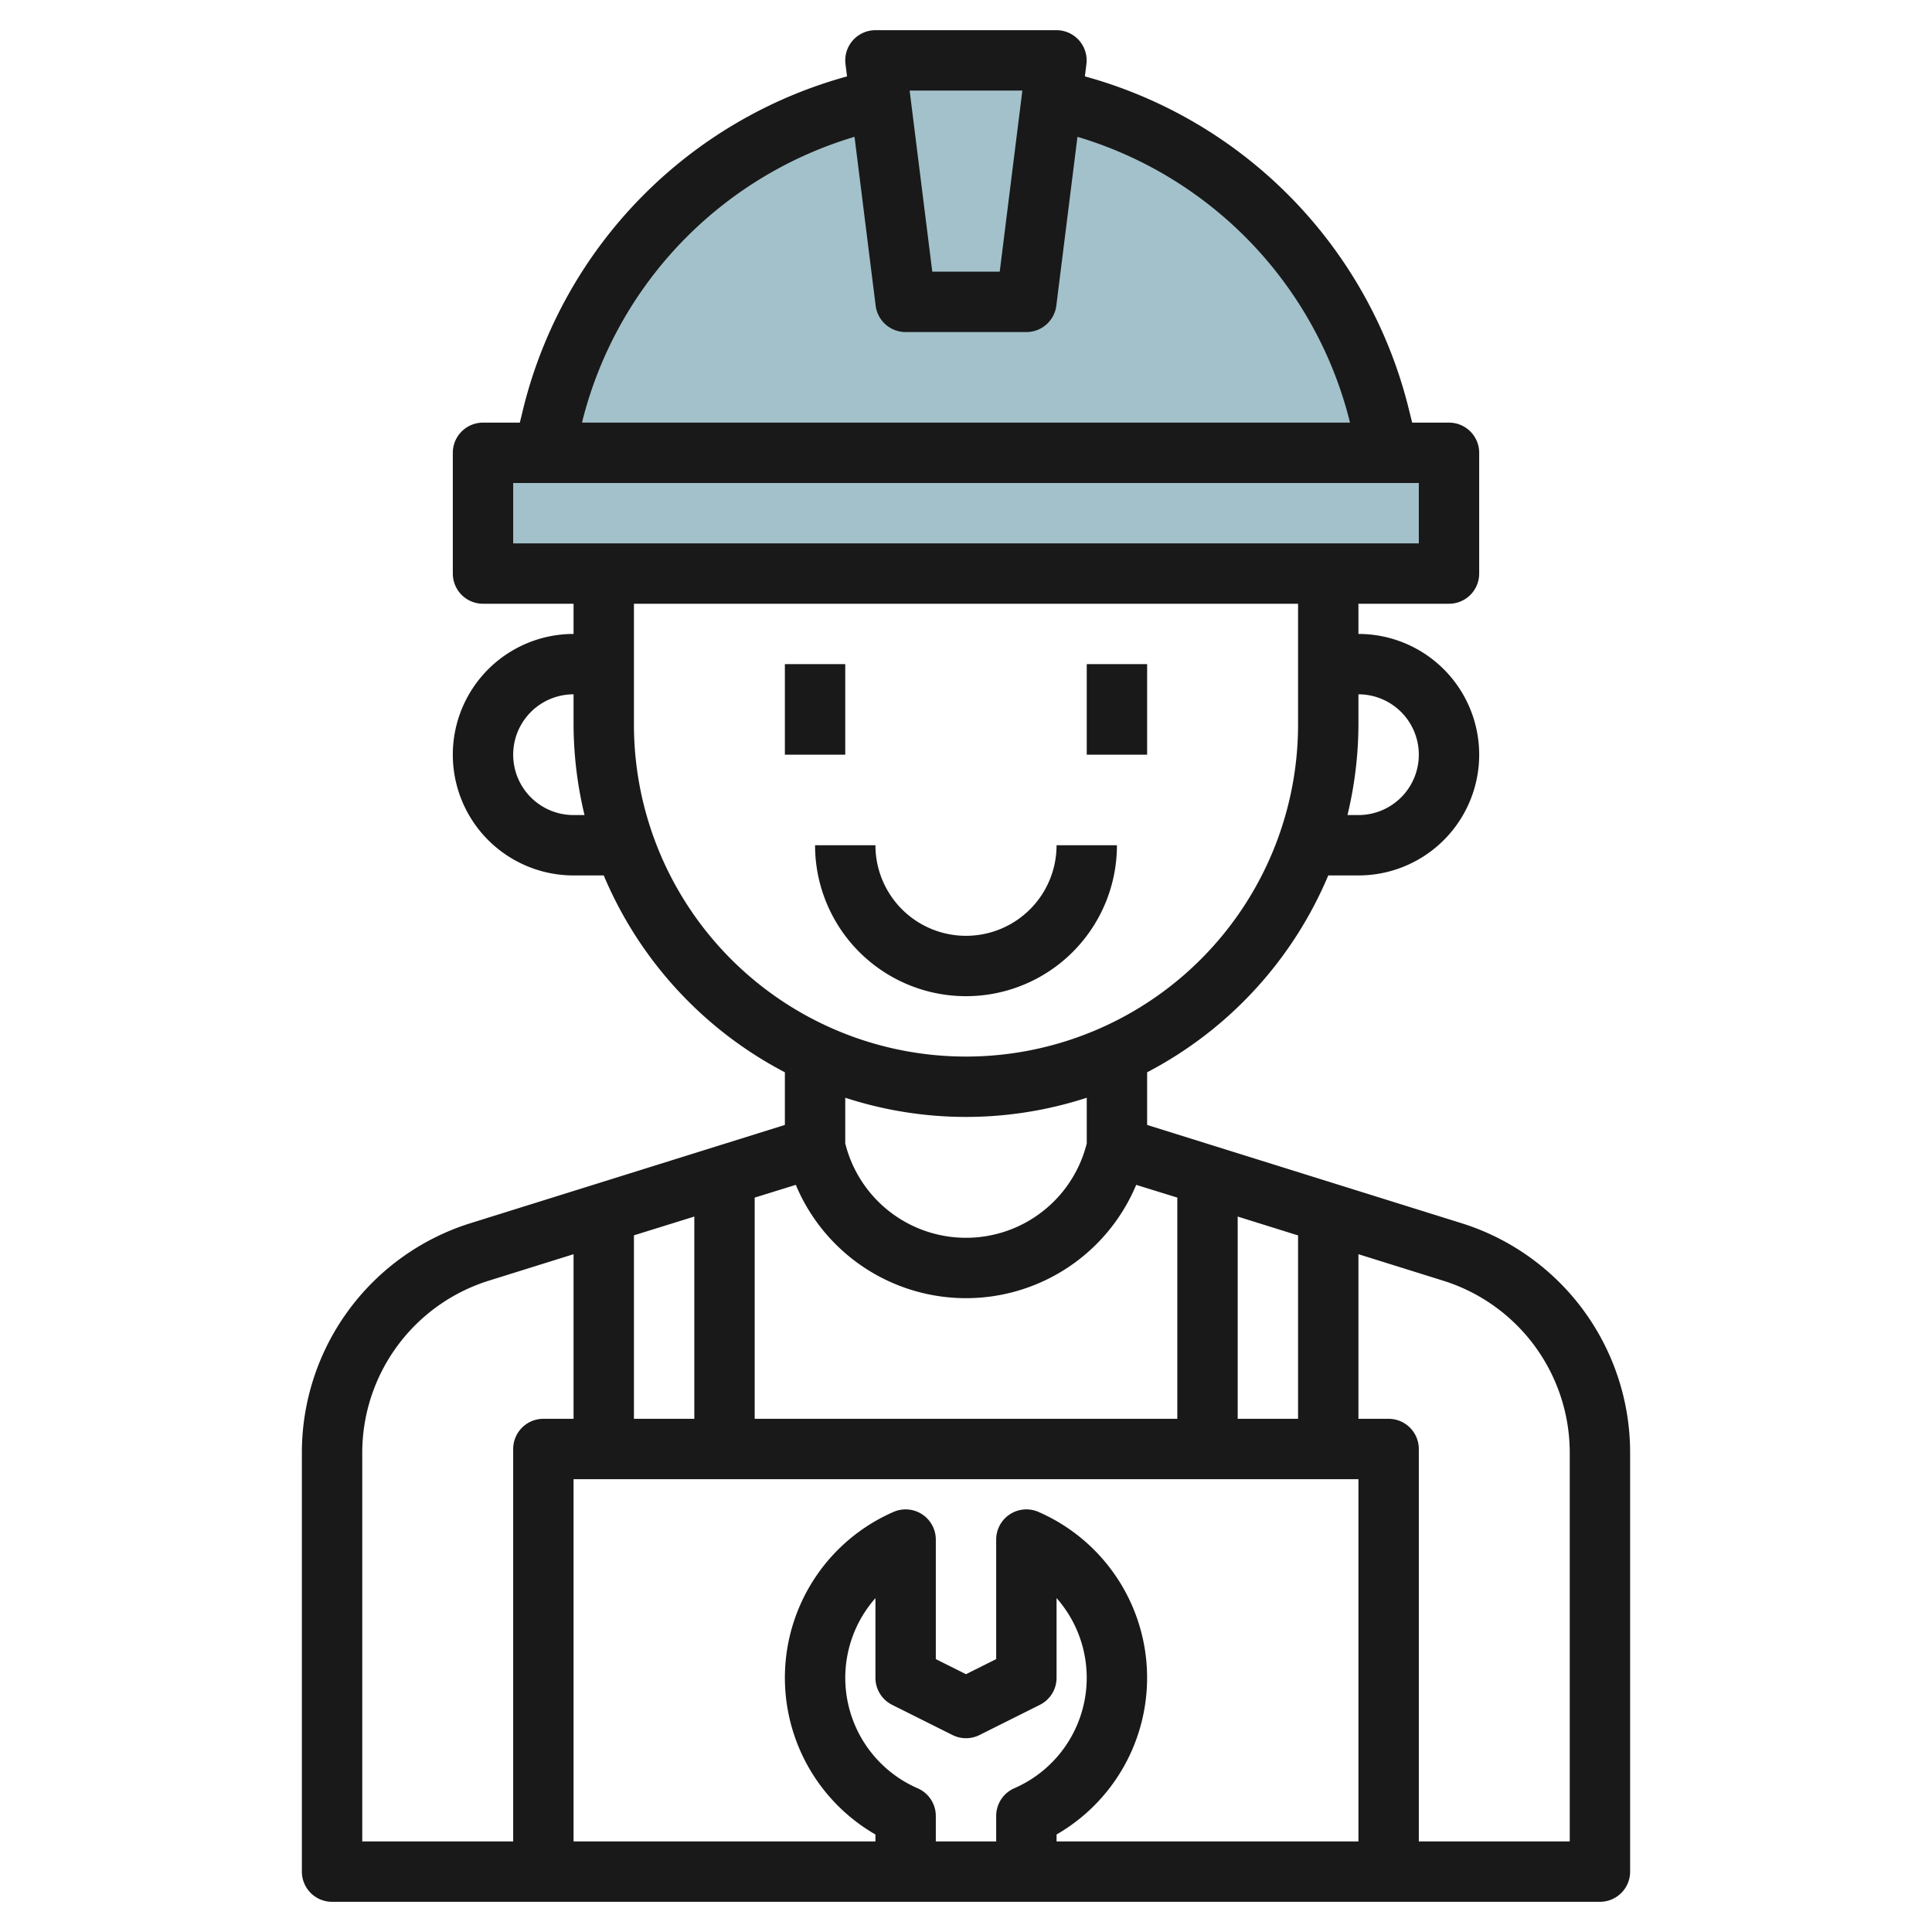
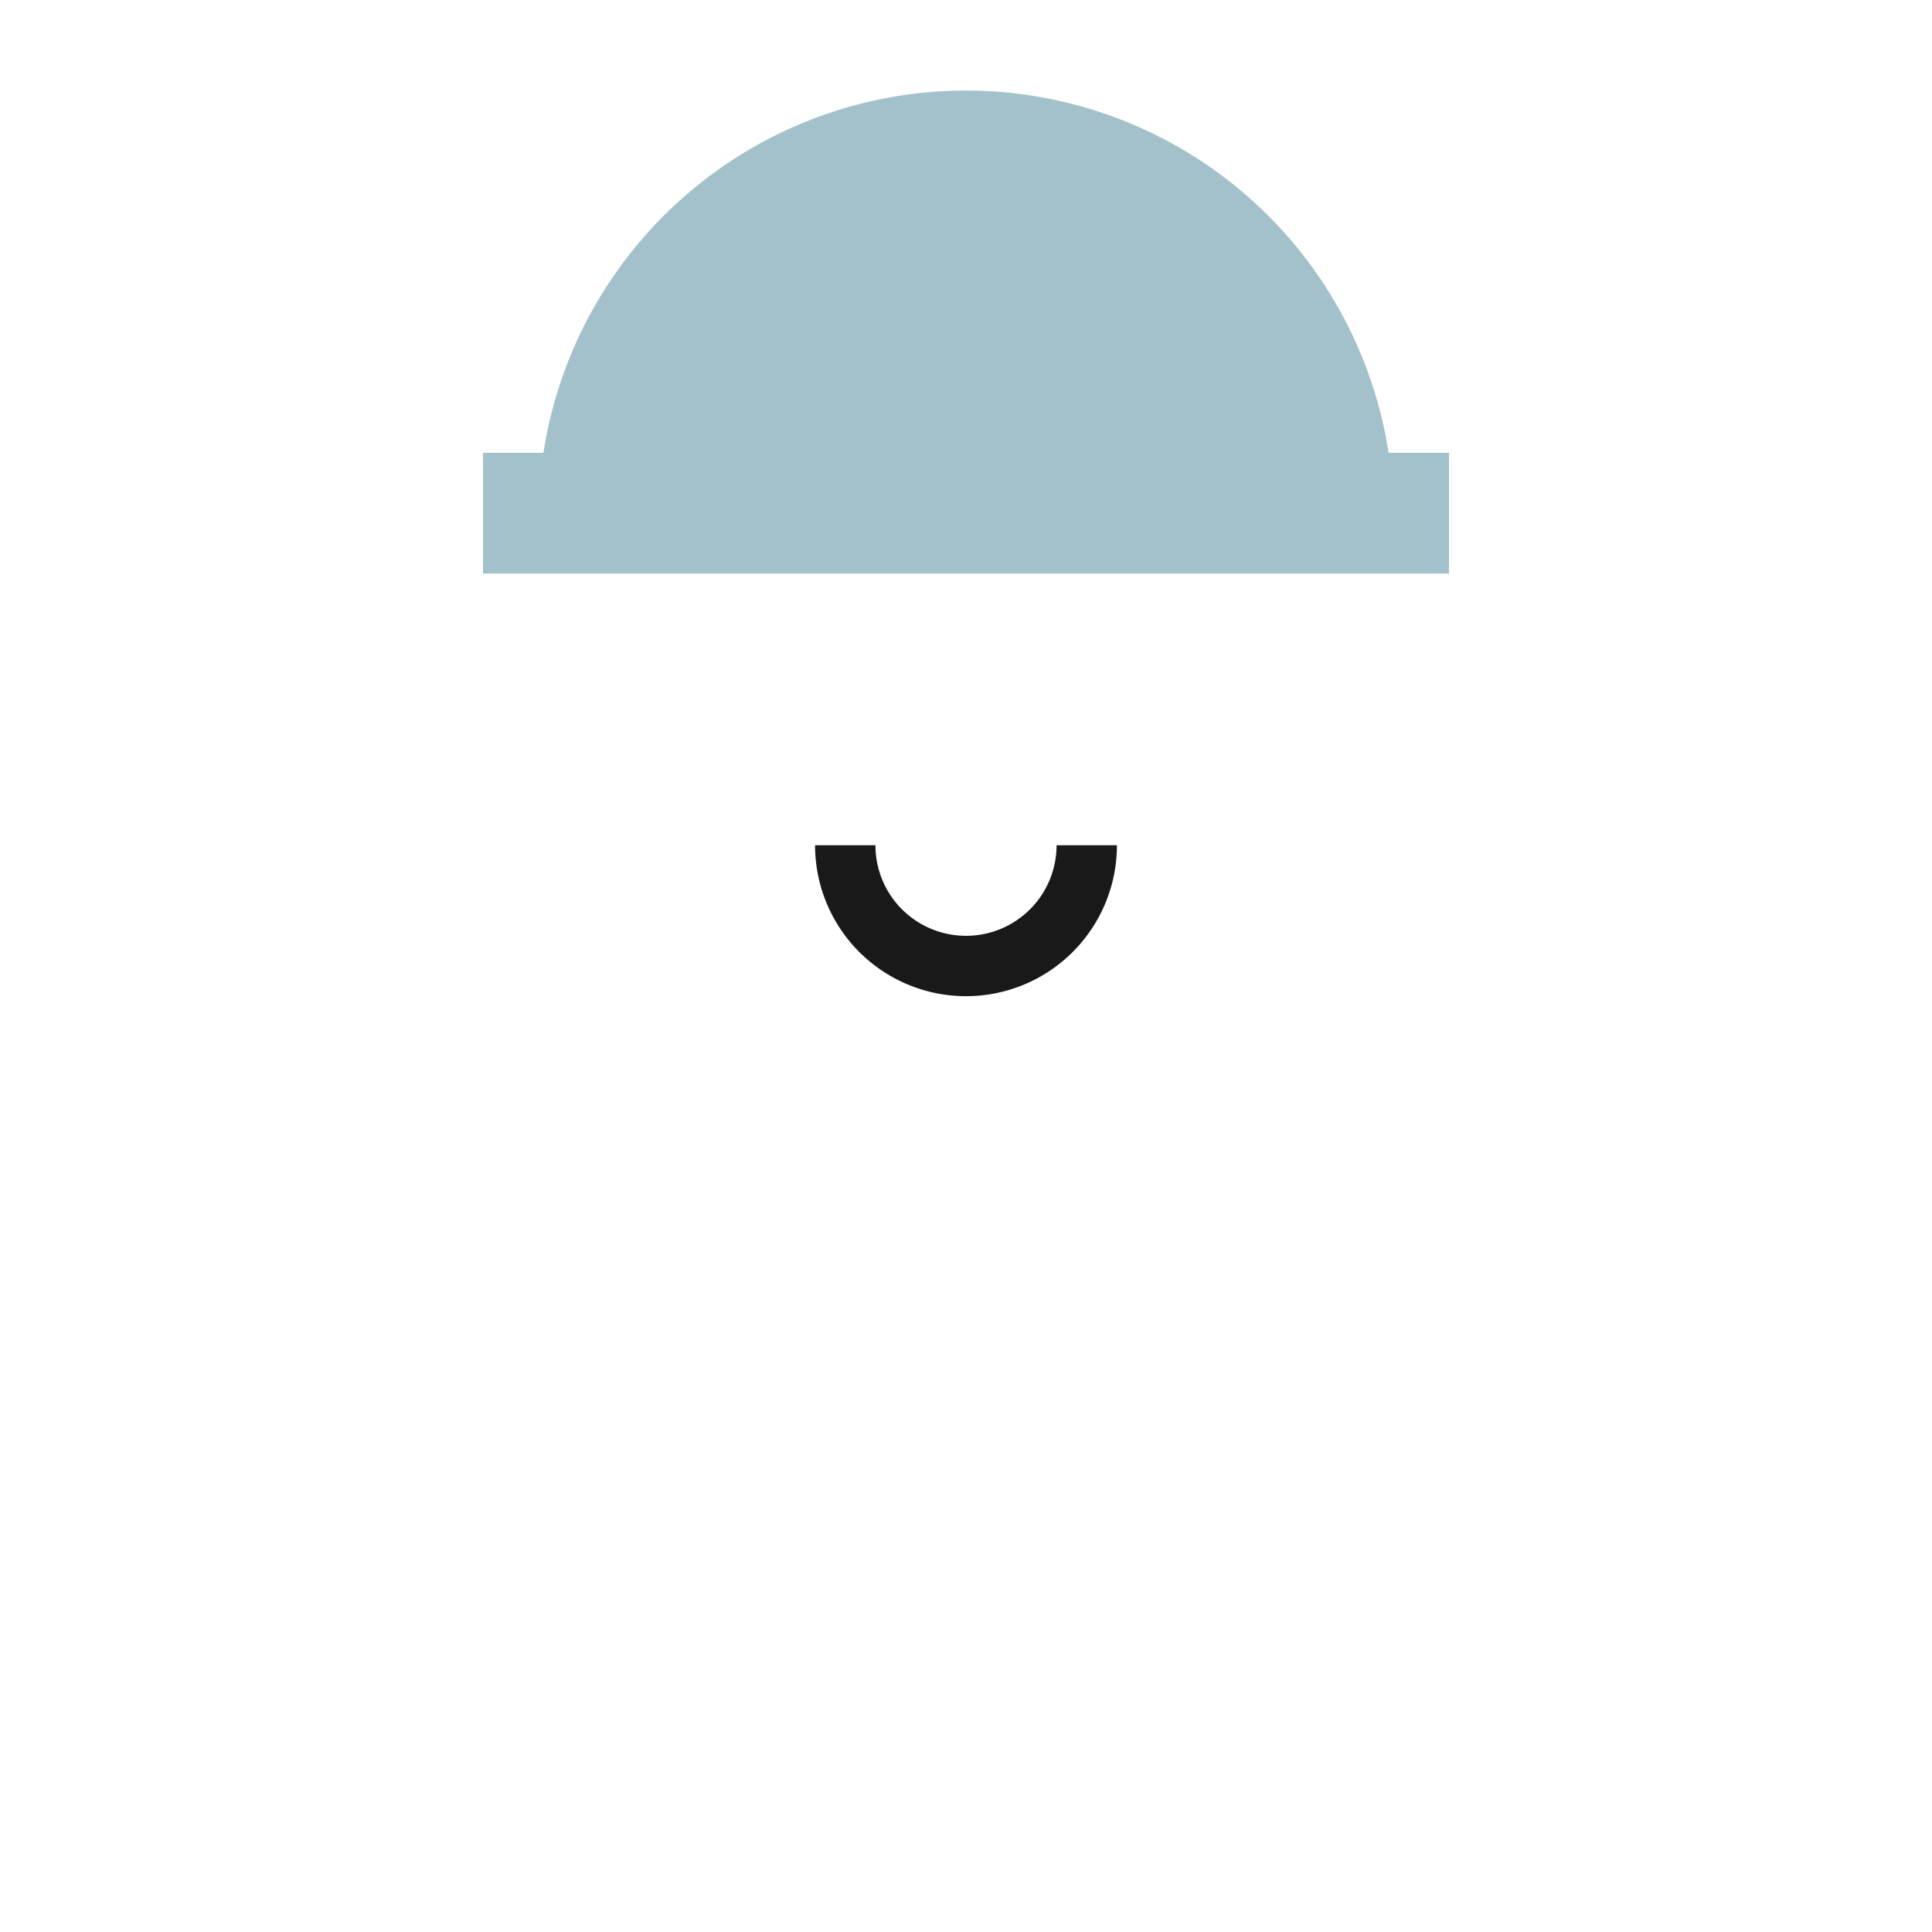
<svg xmlns="http://www.w3.org/2000/svg" id="Layer_3" height="512" viewBox="0 0 64 64" width="512" data-name="Layer 3">
  <path d="m46 15h-28l.027-.163a14.166 14.166 0 0 1 13.973-11.837 14.166 14.166 0 0 1 13.973 11.837z" fill="#a3c1ca" />
  <path d="m16 15h32v4h-32z" fill="#a3c1ca" />
-   <path d="m30 10-1-8h6l-1 8z" fill="#a3c1ca" />
  <g fill="#191919">
-     <path d="m26 22h2v3h-2z" />
-     <path d="m36 22h2v3h-2z" />
-     <path d="m48.386 40.511-10.386-3.246v-1.744a13.072 13.072 0 0 0 6-6.521h1a4 4 0 0 0 0-8v-1h3a1 1 0 0 0 1-1v-4a1 1 0 0 0 -1-1h-1.22l-.142-.57a15.194 15.194 0 0 0 -10.7-10.9l.051-.407a1 1 0 0 0 -.989-1.123h-6a1 1 0 0 0 -.992 1.124l.051.407a15.194 15.194 0 0 0 -10.7 10.9l-.139.569h-1.22a1 1 0 0 0 -1 1v4a1 1 0 0 0 1 1h3v1a4 4 0 0 0 0 8h1a13.072 13.072 0 0 0 6 6.521v1.744l-10.386 3.246a7.964 7.964 0 0 0 -5.614 7.635v13.854a1 1 0 0 0 1 1h42a1 1 0 0 0 1-1v-13.854a7.964 7.964 0 0 0 -5.614-7.635zm-17.986 18.729a3.99 3.99 0 0 1 -1.4-6.3v2.64a1 1 0 0 0 .553.895l2 1a1 1 0 0 0 .894 0l2-1a1 1 0 0 0 .553-.897v-2.64a3.99 3.99 0 0 1 -1.4 6.3 1 1 0 0 0 -.6.916v.846h-2v-.844a1 1 0 0 0 -.6-.916zm4.6 1.53a5.993 5.993 0 0 0 -.6-10.686 1 1 0 0 0 -1.4.916v3.96l-1 .5-1-.5v-3.96a1 1 0 0 0 -1.4-.916 5.993 5.993 0 0 0 -.6 10.686v.23h-10v-12h26v12h-10zm-12-20.47v6.7h-2v-6.078zm3.362-1.05a6.111 6.111 0 0 0 11.276 0l1.362.422v7.328h-14v-7.328zm14.638 7.75v-6.7l2 .625v6.075zm6-22a2 2 0 0 1 -2 2h-.363a12.961 12.961 0 0 0 .363-3v-1a2 2 0 0 1 2 2zm-13.133-22-.75 6h-2.234l-.75-6zm-14.567 10.914a13.185 13.185 0 0 1 9.007-9.382l.7 5.592a1 1 0 0 0 .993.876h4a1 1 0 0 0 .992-.876l.7-5.592a13.185 13.185 0 0 1 9.008 9.382l.02.086h-25.44zm-2.3 2.086h30v2h-30zm2 11a2 2 0 0 1 0-4v1a12.961 12.961 0 0 0 .363 3zm2-3v-4h22v4a11 11 0 0 1 -22 0zm11 13a12.94 12.94 0 0 0 4-.636v1.513a4.122 4.122 0 0 1 -8 0v-1.513a12.94 12.94 0 0 0 4 .636zm-20 11.146a5.975 5.975 0 0 1 4.21-5.727l2.79-.872v5.453h-1a1 1 0 0 0 -1 1v13h-5zm40 12.854h-5v-13a1 1 0 0 0 -1-1h-1v-5.453l2.79.872a5.975 5.975 0 0 1 4.21 5.727z" />
    <path d="m37 28h-2a3 3 0 0 1 -6 0h-2a5 5 0 0 0 10 0z" />
  </g>
</svg>